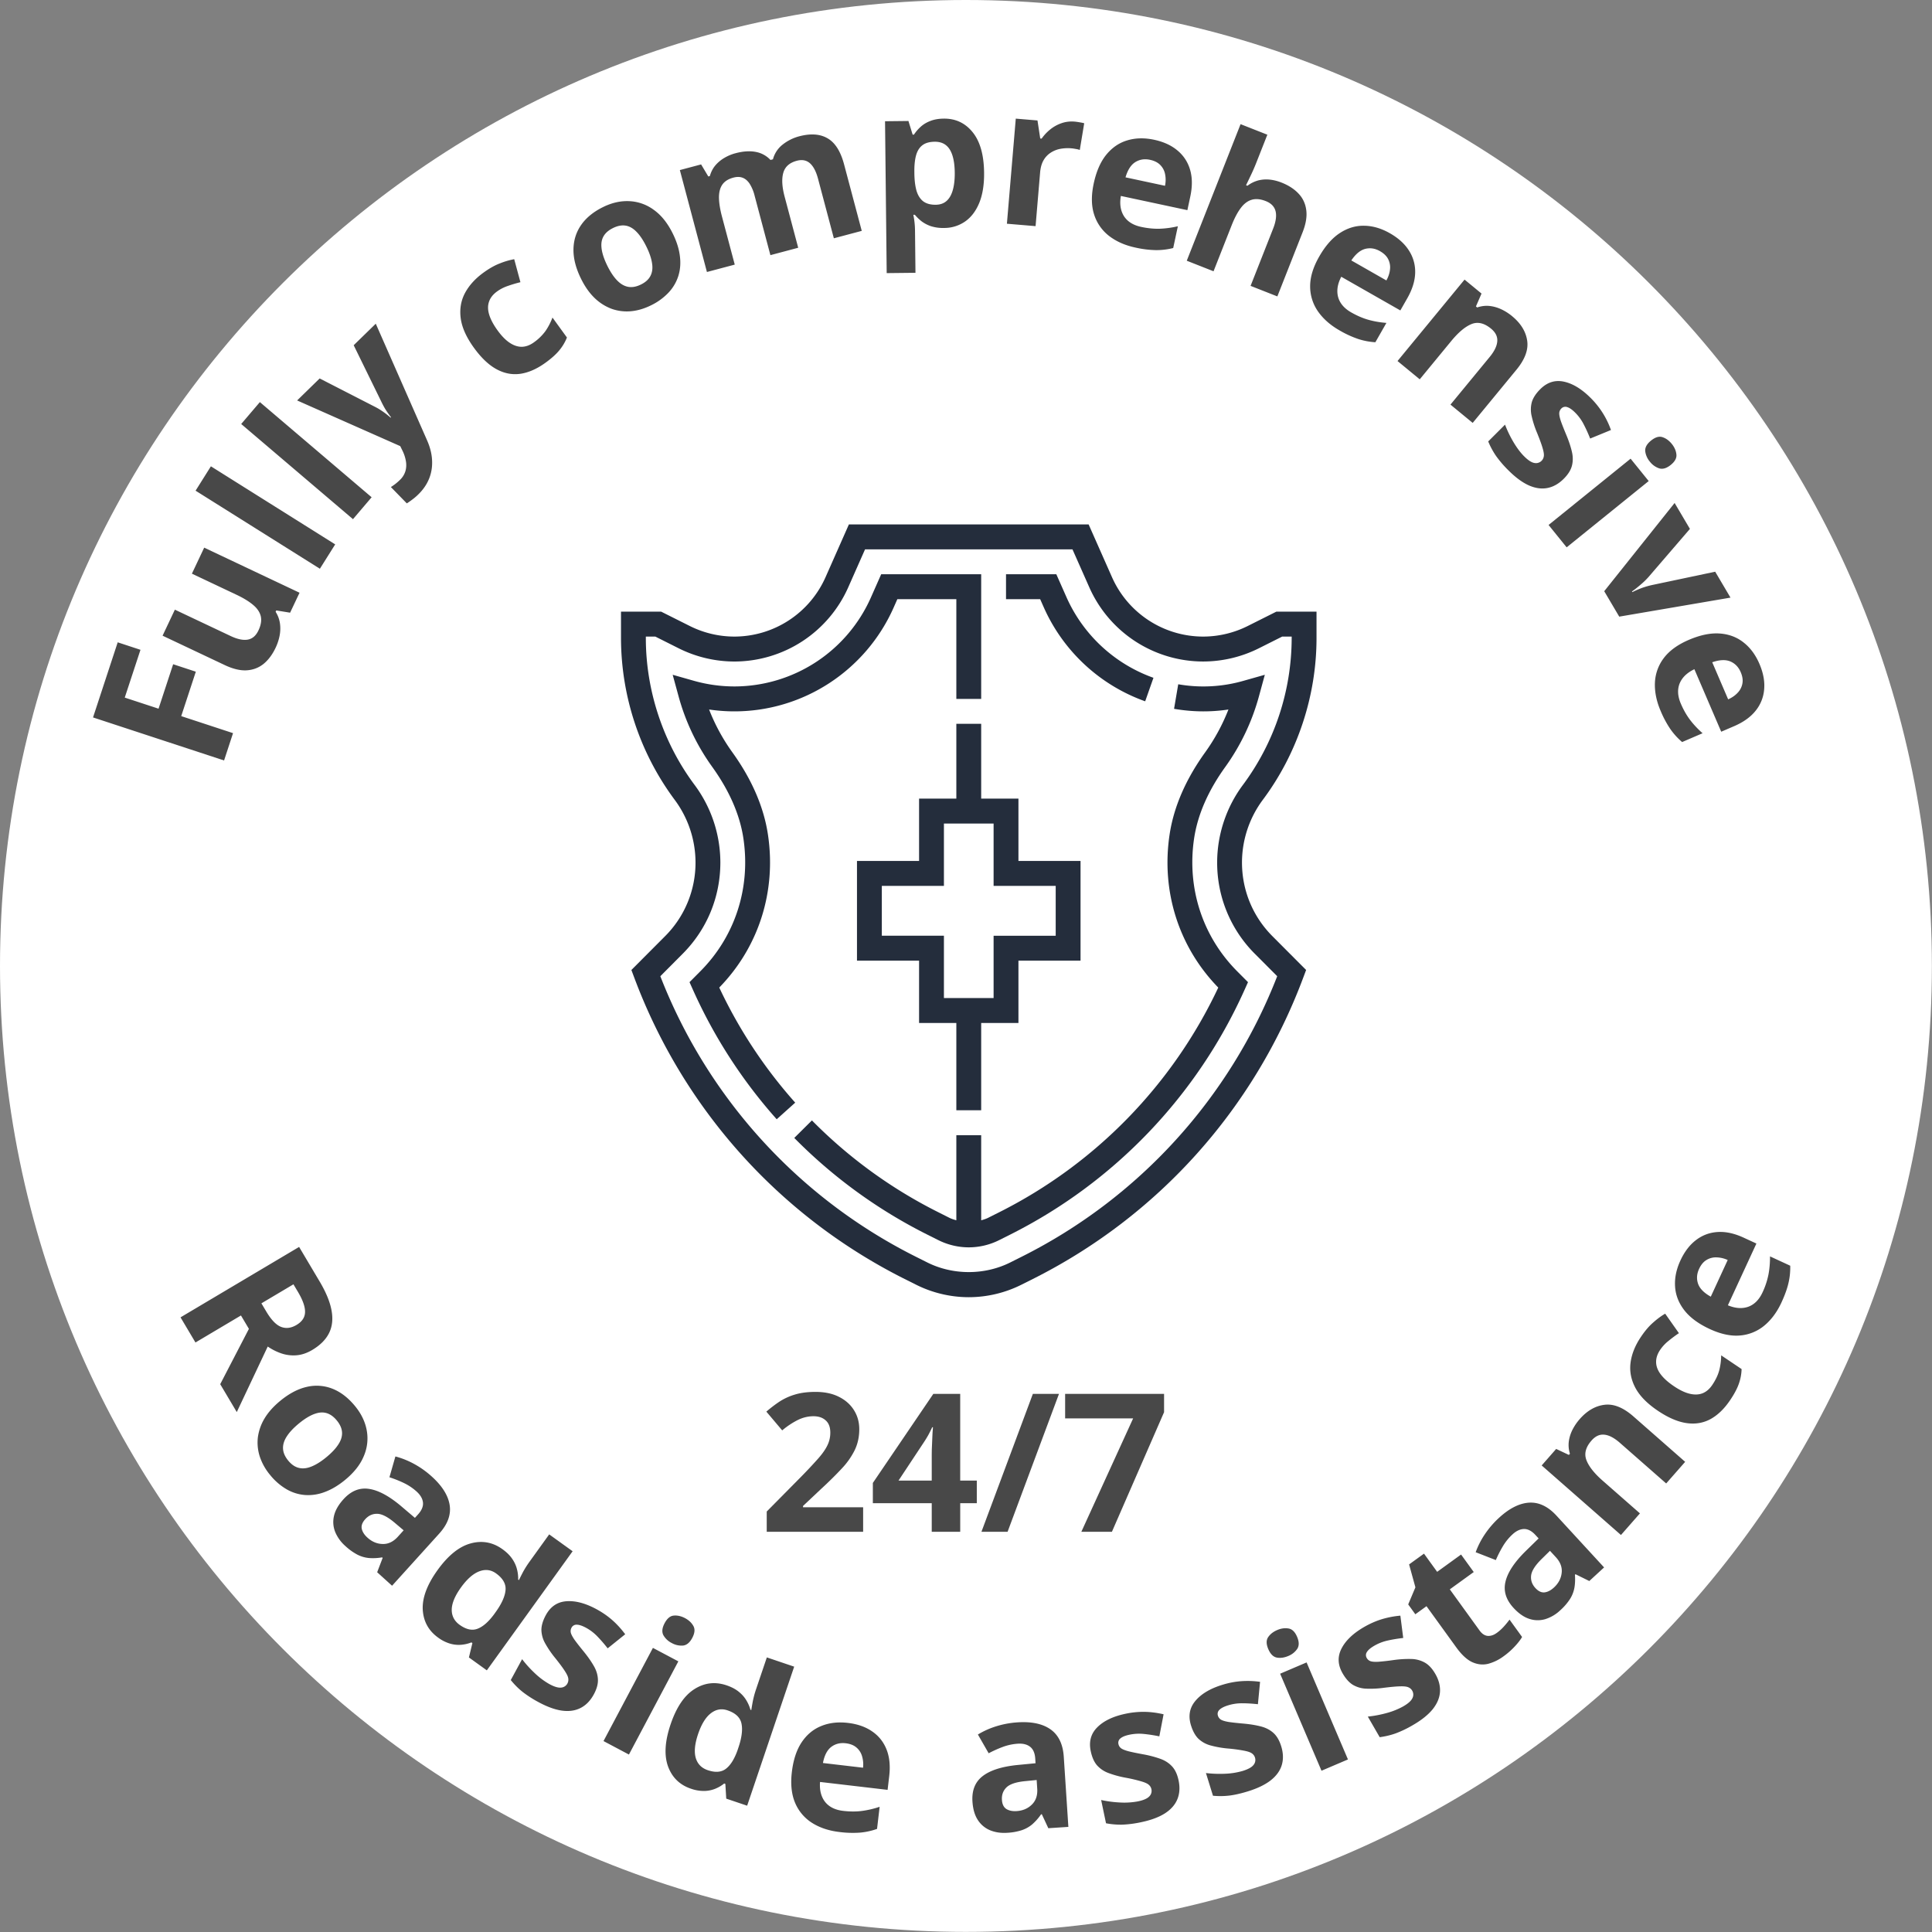
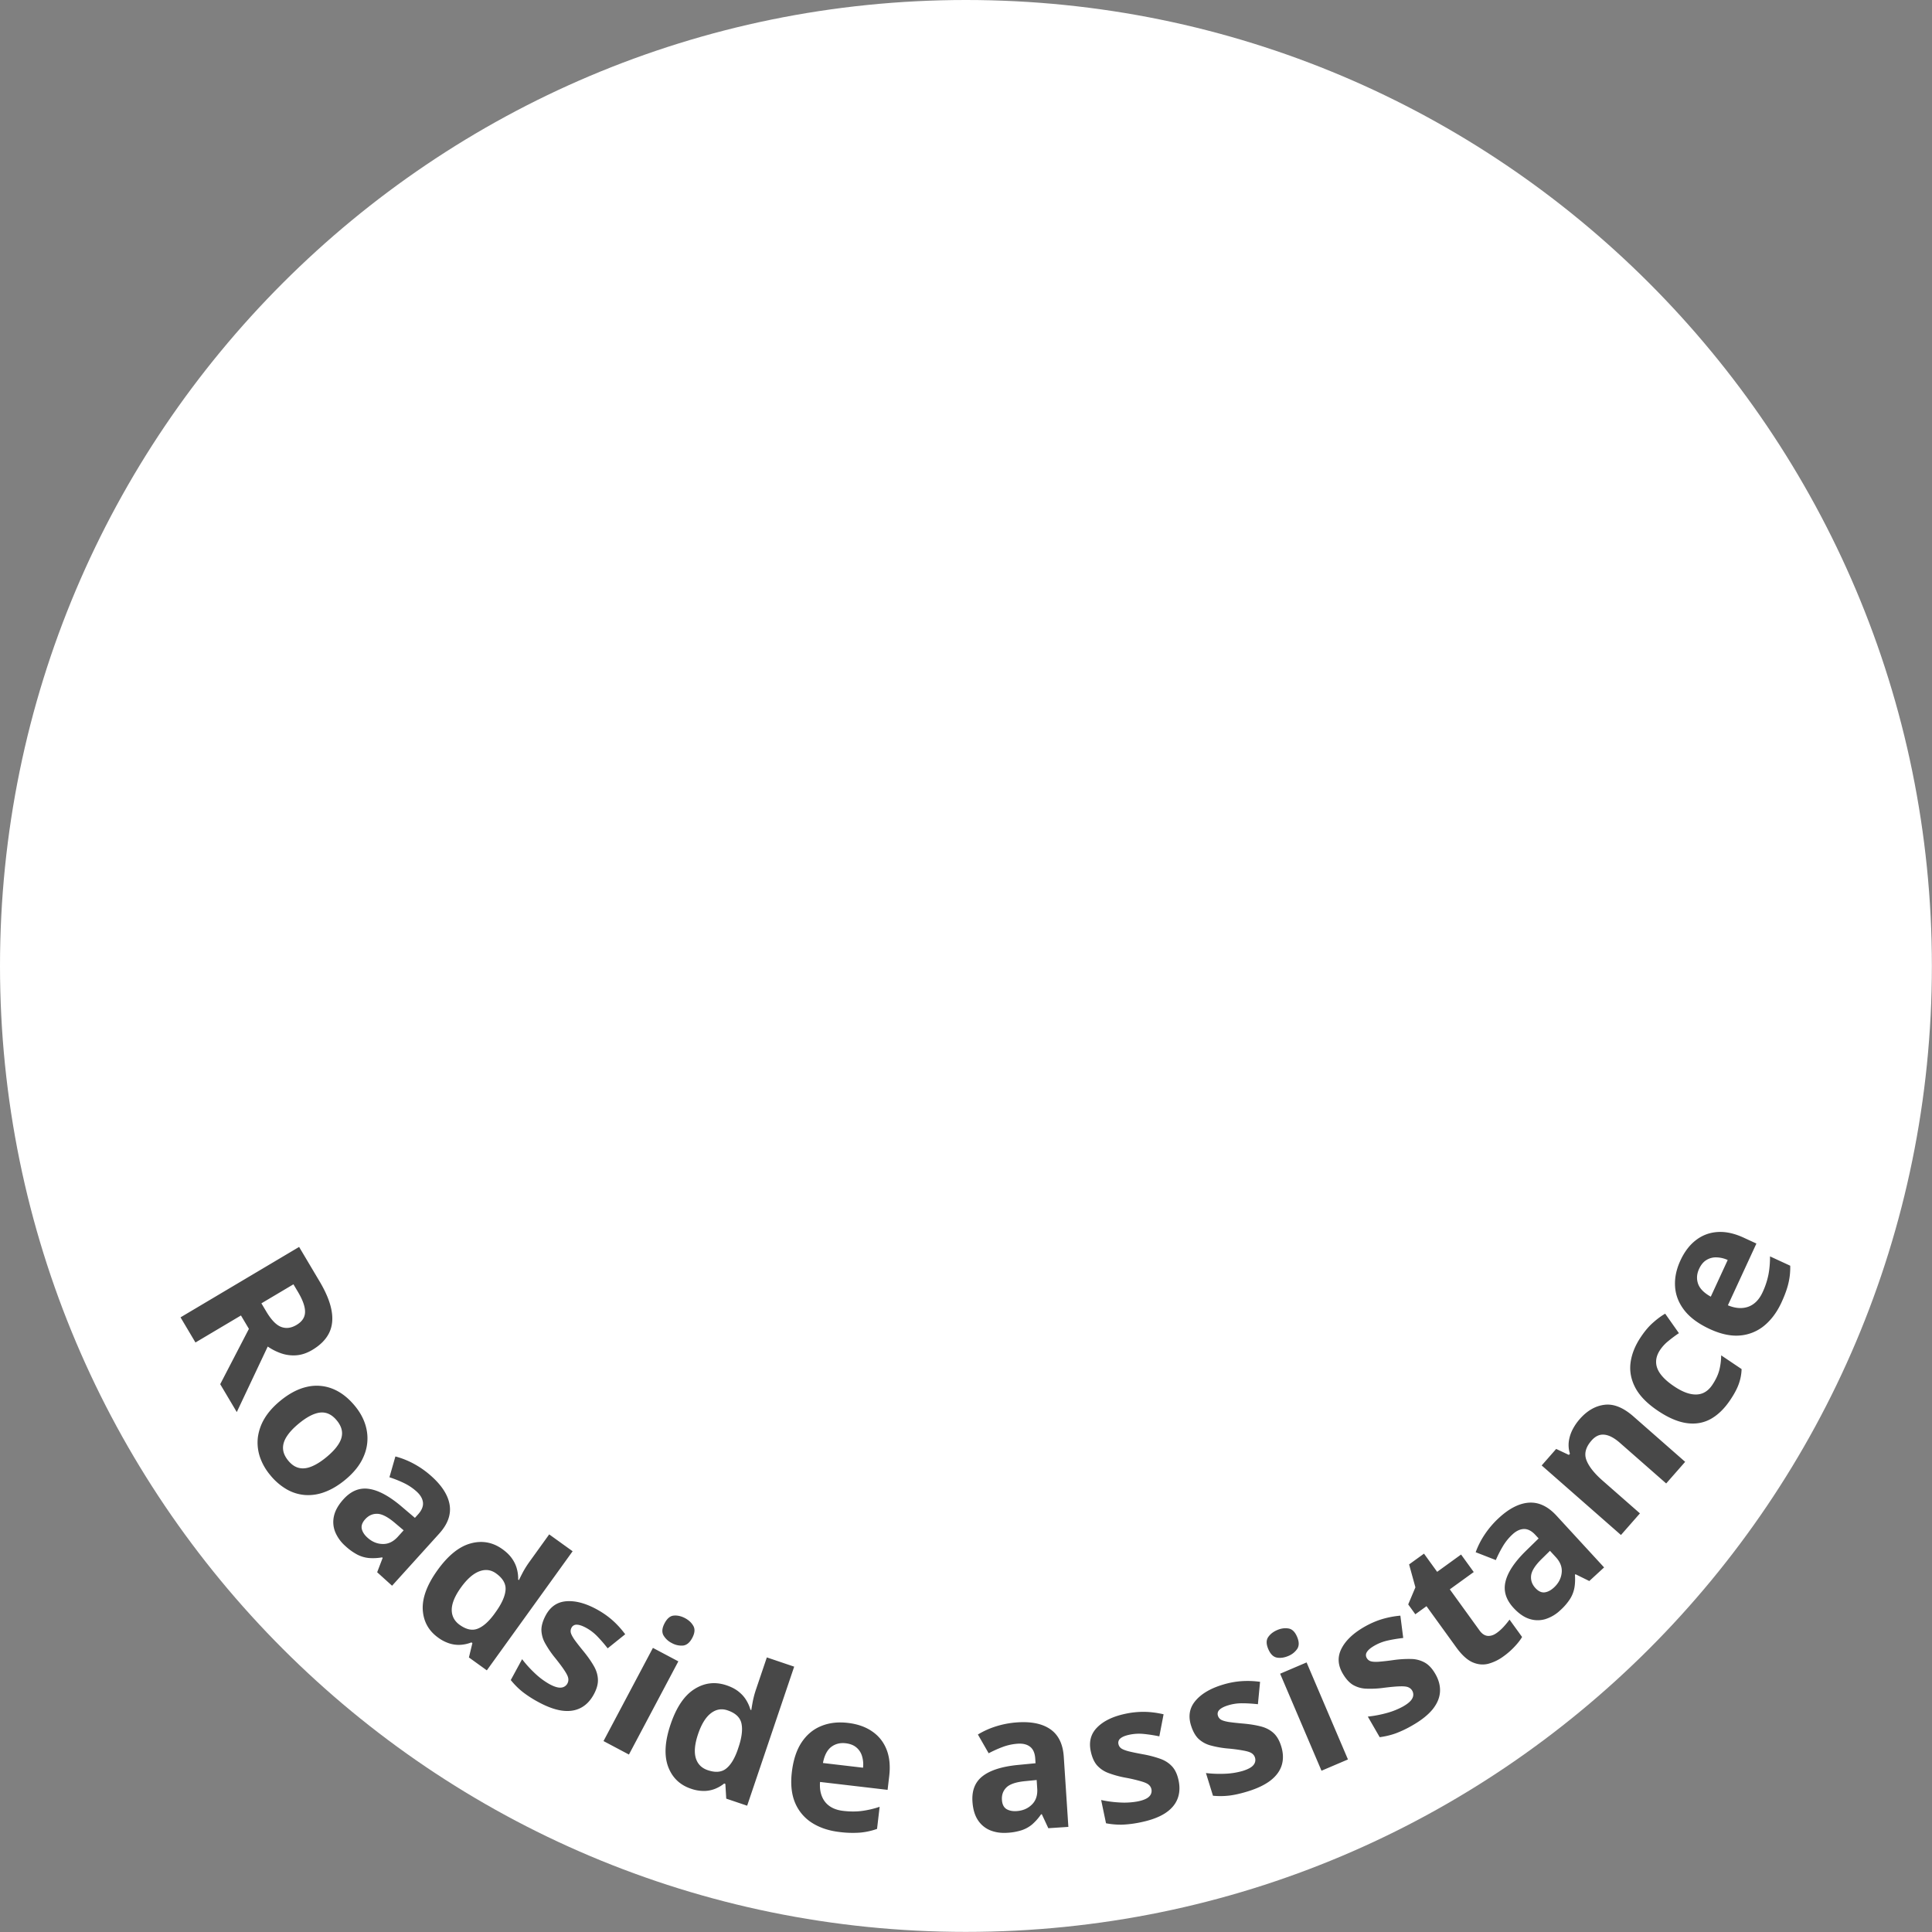
<svg xmlns="http://www.w3.org/2000/svg" width="140" height="140" fill="none">
  <rect width="100%" height="100%" fill="#808080" stroke="none" />
  <path d="M69.996 139.992c38.658 0 69.996-31.338 69.996-69.996C139.992 31.338 108.654 0 69.996 0 31.338 0 0 31.338 0 69.996c0 38.658 31.338 69.996 69.996 69.996Z" fill="#fff" />
  <path d="M23.162 92.861c.463.78.75 1.478.862 2.096.115.62.055 1.168-.178 1.64-.234.473-.64.881-1.22 1.226-.392.232-.78.361-1.162.387a2.728 2.728 0 0 1-1.095-.144 4.04 4.04 0 0 1-.968-.491l-2.243 4.75-1.2-2.022 2.079-4.009-.576-.97-3.297 1.958-1.082-1.822 8.593-5.103 1.487 2.504Zm-1.57.757-.328-.552-2.322 1.379.35.587c.357.604.713.975 1.067 1.115.36.142.735.096 1.127-.136.408-.242.614-.555.619-.94.007-.38-.164-.865-.513-1.453Zm3.422 13.616c-.493.406-.984.699-1.473.879a3.336 3.336 0 0 1-1.44.221 3.13 3.13 0 0 1-1.338-.419 4.337 4.337 0 0 1-1.184-1.027 4.098 4.098 0 0 1-.744-1.309 3.298 3.298 0 0 1-.153-1.389 3.57 3.57 0 0 1 .477-1.387c.267-.45.646-.878 1.138-1.284.654-.54 1.303-.881 1.948-1.023a3.094 3.094 0 0 1 1.852.139c.59.234 1.129.649 1.62 1.243.455.551.74 1.137.855 1.757a3.218 3.218 0 0 1-.202 1.86c-.25.62-.703 1.2-1.357 1.739Zm-3.364-4.075c-.386.319-.677.629-.87.931-.195.302-.285.598-.27.887.014.29.14.578.378.867.235.284.492.459.77.525.282.069.588.035.918-.101.334-.134.694-.36 1.08-.679.39-.322.679-.631.866-.927.193-.295.281-.586.263-.873-.018-.287-.145-.574-.383-.862-.351-.426-.753-.615-1.204-.567-.448.051-.964.317-1.548.799Zm9.635 3.832c.76.687 1.194 1.38 1.3 2.078.106.698-.147 1.386-.758 2.062l-3.416 3.777-1.08-.977.398-1.041-.04-.037a3.898 3.898 0 0 1-.947.048 2.325 2.325 0 0 1-.84-.243 4.083 4.083 0 0 1-.883-.634 2.771 2.771 0 0 1-.728-1.008 1.935 1.935 0 0 1-.092-1.153c.09-.404.319-.811.689-1.22.544-.602 1.155-.853 1.835-.755.682.095 1.46.509 2.332 1.243l1.011.859.225-.249c.269-.297.388-.586.358-.865-.03-.279-.184-.544-.461-.794a3.822 3.822 0 0 0-.912-.613 8.364 8.364 0 0 0-1.056-.421l.432-1.508a5.97 5.97 0 0 1 1.348.538c.458.248.886.552 1.285.913Zm-2.035 3.901-.617-.521c-.512-.438-.941-.664-1.287-.675-.343-.009-.636.122-.88.392-.215.237-.298.469-.251.695.05.224.186.436.41.638.33.3.698.454 1.102.462.407.012.774-.163 1.101-.524l.422-.467Zm2.492 7.77c-.691-.498-1.06-1.174-1.108-2.029-.041-.855.317-1.808 1.073-2.858.764-1.061 1.563-1.705 2.394-1.932.834-.23 1.607-.089 2.316.422.296.213.528.442.695.686.167.243.282.492.346.746.068.257.098.512.09.764l.056.04c.063-.134.16-.328.292-.581.138-.254.295-.503.471-.747l1.43-1.986 1.698 1.222-6.217 8.631-1.298-.935.252-1.04-.072-.052c-.23.093-.477.151-.74.174a2.232 2.232 0 0 1-.808-.084 2.783 2.783 0 0 1-.87-.441Zm1.565-.92c.462.332.886.43 1.272.292.392-.139.793-.481 1.204-1.028l.131-.183c.435-.603.674-1.13.718-1.581.047-.455-.181-.863-.684-1.226-.373-.269-.782-.318-1.224-.148-.442.169-.882.558-1.319 1.164-.437.607-.66 1.139-.67 1.598-.007.461.184.832.572 1.112Zm9.723 5.039c-.248.457-.566.785-.955.983-.382.197-.83.263-1.343.196-.511-.07-1.084-.278-1.716-.621a7.957 7.957 0 0 1-1.158-.747c-.3-.24-.582-.523-.846-.848l.822-1.514c.275.362.592.711.95 1.045a5.31 5.31 0 0 0 1.02.757c.356.194.639.28.847.258a.56.56 0 0 0 .463-.293.566.566 0 0 0 .067-.352c-.01-.125-.086-.299-.23-.522-.14-.227-.38-.552-.716-.973a7.253 7.253 0 0 1-.748-1.099 2.06 2.06 0 0 1-.255-.963c.007-.318.114-.667.32-1.048.337-.62.831-.956 1.481-1.007.657-.053 1.39.14 2.198.579.417.227.79.484 1.121.773.335.291.652.637.953 1.039l-1.271 1.021a10.604 10.604 0 0 0-.75-.867 3.385 3.385 0 0 0-.82-.625c-.269-.145-.49-.219-.666-.221a.4.4 0 0 0-.384.219.508.508 0 0 0-.054.344c.026.123.111.291.255.504.15.211.377.504.683.877.295.363.536.707.723 1.031.189.321.291.648.306.983.017.331-.082.695-.297 1.091Zm6.125-2.393-3.58 6.753-1.842-.977 3.58-6.752 1.842.976Zm.484-3.132c.274.146.476.335.605.568.13.23.104.518-.08.864-.18.342-.405.527-.673.556a1.434 1.434 0 0 1-.81-.182 1.437 1.437 0 0 1-.61-.571c-.122-.235-.093-.524.089-.866.183-.347.405-.531.664-.553.266-.024.538.037.815.184Zm.424 12.358c-.807-.273-1.359-.811-1.655-1.614-.29-.805-.229-1.821.186-3.047.42-1.239.993-2.089 1.721-2.55.73-.465 1.51-.557 2.338-.277.346.117.634.267.865.451.231.184.415.388.551.612.14.226.244.46.31.704l.065.022c.02-.147.057-.361.109-.642a6.95 6.95 0 0 1 .23-.852l.785-2.319 1.981.67-3.408 10.076-1.515-.512-.064-1.068-.085-.029a2.523 2.523 0 0 1-.656.384 2.25 2.25 0 0 1-.796.157 2.813 2.813 0 0 1-.962-.166Zm1.225-1.34c.54.183.974.152 1.302-.093.334-.248.617-.694.849-1.337l.072-.214c.238-.703.312-1.277.222-1.722-.089-.448-.427-.772-1.014-.97-.436-.148-.84-.075-1.214.217-.373.292-.68.793-.919 1.501-.239.708-.296 1.282-.171 1.724.129.443.42.741.873.894Zm10.152-3.426c.7.082 1.29.289 1.764.62.476.326.822.761 1.038 1.305.216.544.281 1.185.195 1.923l-.118 1.004-4.895-.573c-.046.587.075 1.067.361 1.44.292.369.73.588 1.314.656.484.057.934.059 1.348.006a6.809 6.809 0 0 0 1.295-.302l-.188 1.602a4.958 4.958 0 0 1-1.229.269 7.42 7.42 0 0 1-1.502-.045c-.76-.089-1.418-.308-1.974-.658a3.163 3.163 0 0 1-1.228-1.444c-.263-.614-.343-1.358-.241-2.231.104-.887.34-1.608.707-2.161.373-.558.846-.952 1.419-1.183.574-.236 1.218-.312 1.933-.228Zm-.16 1.475c-.403-.047-.753.043-1.05.269-.293.228-.492.615-.597 1.162l2.906.341a2.063 2.063 0 0 0-.074-.842 1.288 1.288 0 0 0-.408-.626c-.192-.164-.45-.266-.777-.304Zm12.456-1.515c1.023-.067 1.822.105 2.397.514.575.41.892 1.07.952 1.979l.333 5.082-1.453.096-.47-1.011-.055.004a3.87 3.87 0 0 1-.624.712c-.216.188-.47.332-.76.434a4.12 4.12 0 0 1-1.07.193c-.45.03-.86-.03-1.23-.179a1.933 1.933 0 0 1-.891-.737c-.229-.345-.36-.793-.397-1.344-.053-.809.192-1.423.735-1.843.543-.424 1.382-.693 2.516-.809l1.32-.128-.021-.334c-.026-.4-.15-.687-.372-.859-.221-.173-.518-.247-.891-.223a3.883 3.883 0 0 0-1.074.228 8.516 8.516 0 0 0-1.039.466l-.78-1.36a5.96 5.96 0 0 1 1.324-.594 6.636 6.636 0 0 1 1.55-.287Zm1.383 4.178-.803.08c-.671.062-1.132.213-1.381.453-.245.24-.355.542-.331.906.02.318.129.539.324.664.195.119.443.169.743.15.446-.03.812-.186 1.1-.47.292-.284.422-.669.39-1.156l-.041-.627Zm10.286.031c.106.508.076.964-.091 1.367-.164.397-.463.737-.898 1.018-.435.278-1.005.49-1.71.638a8.01 8.01 0 0 1-1.366.181 5.684 5.684 0 0 1-1.194-.1l-.353-1.686c.444.098.91.159 1.4.182a5.37 5.37 0 0 0 1.268-.083c.397-.083.668-.201.813-.352a.56.56 0 0 0 .163-.523.565.565 0 0 0-.177-.312c-.089-.089-.26-.172-.513-.249a11.058 11.058 0 0 0-1.176-.278 7.227 7.227 0 0 1-1.282-.353 2.063 2.063 0 0 1-.817-.57c-.201-.246-.346-.581-.434-1.005-.145-.692.014-1.267.477-1.727.466-.466 1.149-.793 2.05-.981a6.194 6.194 0 0 1 1.354-.137c.444.005.91.064 1.399.176l-.308 1.6a10.83 10.83 0 0 0-1.133-.175 3.383 3.383 0 0 0-1.029.055c-.299.063-.516.15-.65.262a.401.401 0 0 0-.151.416c.025.12.085.219.18.297.1.077.274.15.522.219.25.064.613.14 1.088.227a7.9 7.9 0 0 1 1.218.317c.352.122.642.306.87.552.227.241.387.582.48 1.024Zm7.436-2.475c.154.496.166.953.038 1.37-.126.411-.392.777-.798 1.098-.408.317-.956.582-1.643.795-.51.158-.957.26-1.343.308a5.618 5.618 0 0 1-1.198.013l-.51-1.645c.452.055.922.072 1.411.05a5.33 5.33 0 0 0 1.254-.203c.388-.12.647-.262.777-.426a.56.56 0 0 0 .113-.536.565.565 0 0 0-.205-.294c-.097-.08-.275-.147-.534-.2a11.34 11.34 0 0 0-1.197-.166 7.155 7.155 0 0 1-1.31-.232 2.055 2.055 0 0 1-.867-.49c-.223-.227-.398-.547-.526-.96-.209-.675-.105-1.263.313-1.764.42-.507 1.07-.897 1.95-1.169.452-.14.897-.228 1.335-.263a6.617 6.617 0 0 1 1.408.043l-.156 1.623c-.41-.045-.791-.068-1.144-.068a3.345 3.345 0 0 0-1.02.151c-.291.09-.5.197-.623.321a.401.401 0 0 0-.11.428.504.504 0 0 0 .207.279c.107.068.287.124.54.17.255.04.623.081 1.104.123.466.042.88.109 1.243.202.361.089.667.244.918.467.248.219.44.544.573.975Zm1.839-6.076 2.998 7.03-1.917.818-2.998-7.03 1.917-.818Zm-2.13-2.346c.285-.122.559-.159.822-.113.26.043.468.244.621.605.152.356.155.647.009.873a1.432 1.432 0 0 1-.65.515c-.29.123-.565.162-.828.115-.26-.052-.466-.257-.618-.613-.154-.361-.158-.649-.012-.865.148-.221.367-.394.656-.517Zm11.455 3.172c.26.449.373.892.34 1.327-.031.428-.21.844-.534 1.248-.328.399-.803.779-1.426 1.139a7.884 7.884 0 0 1-1.242.598c-.361.13-.75.223-1.165.279l-.861-1.492a8.43 8.43 0 0 0 1.386-.264 5.318 5.318 0 0 0 1.178-.475c.352-.203.573-.399.663-.588a.559.559 0 0 0-.008-.548.564.564 0 0 0-.266-.241c-.111-.057-.3-.082-.565-.077-.267.002-.668.037-1.203.103a7.173 7.173 0 0 1-1.329.065 2.055 2.055 0 0 1-.954-.286c-.268-.171-.51-.445-.726-.819-.354-.612-.382-1.209-.087-1.79.298-.588.845-1.112 1.642-1.572.41-.237.825-.421 1.244-.553a6.697 6.697 0 0 1 1.384-.27l.207 1.617c-.409.047-.786.11-1.131.188-.34.075-.66.2-.96.373-.265.153-.444.303-.537.452a.4.4 0 0 0-.013.442c.061.106.15.182.265.226.118.042.306.057.563.045a17.36 17.36 0 0 0 1.104-.124 7.855 7.855 0 0 1 1.257-.079 2.1 2.1 0 0 1 .998.252c.292.158.55.433.776.824Zm4.458-2.966c.185-.133.35-.281.497-.444a6.25 6.25 0 0 0 .426-.519l.91 1.258c-.123.212-.3.441-.532.688a5.337 5.337 0 0 1-.815.716 3.304 3.304 0 0 1-1.125.544c-.38.089-.762.047-1.146-.126-.382-.179-.765-.534-1.15-1.066l-2.159-2.986-.809.585-.516-.715.522-1.237-.458-1.66 1.08-.781.954 1.318 1.733-1.254.918 1.269-1.734 1.254 2.159 2.986c.171.236.365.365.584.387.219.016.439-.056.661-.217Zm.156-8.334c.755-.695 1.485-1.062 2.19-1.104.705-.041 1.366.274 1.983.945l3.447 3.748-1.072.986-1-.492-.041.037c.024.349.011.665-.039.947a2.306 2.306 0 0 1-.32.814 4.08 4.08 0 0 1-.712.821 2.775 2.775 0 0 1-1.071.633 1.933 1.933 0 0 1-1.156-.015c-.394-.126-.778-.392-1.152-.798-.549-.597-.743-1.229-.583-1.897.157-.671.641-1.407 1.452-2.208l.949-.928-.227-.246c-.272-.296-.548-.441-.829-.437-.28.005-.558.133-.833.386-.272.25-.503.534-.694.852a8.365 8.365 0 0 0-.517 1.013l-1.461-.569a5.94 5.94 0 0 1 .659-1.293 6.625 6.625 0 0 1 1.027-1.195Zm3.698 2.385-.575.566c-.484.47-.748.877-.791 1.22-.041.34.063.644.31.913.216.235.439.339.669.313.227-.029.451-.145.672-.349.329-.302.516-.654.562-1.055.049-.405-.091-.786-.421-1.145l-.426-.463Zm2.154-9.543c.538-.613 1.139-.959 1.802-1.038.66-.082 1.358.201 2.095.847l3.745 3.287-1.375 1.567-3.355-2.944c-.411-.361-.787-.558-1.128-.59-.339-.036-.648.105-.927.424-.421.479-.545.949-.373 1.409.172.461.565.96 1.178 1.498l2.703 2.371-1.375 1.567-5.745-5.04 1.05-1.197.92.434.077-.088a2.097 2.097 0 0 1-.082-.881 2.68 2.68 0 0 1 .264-.85c.14-.277.316-.536.526-.776Zm10.905-1.38c-.422.628-.896 1.087-1.42 1.376-.529.288-1.111.385-1.746.292-.635-.092-1.327-.39-2.076-.894-.775-.522-1.319-1.077-1.631-1.666-.313-.595-.429-1.203-.346-1.823.084-.625.334-1.245.749-1.861.295-.439.593-.787.894-1.046.299-.266.588-.478.865-.638l.995 1.412a9.76 9.76 0 0 0-.778.58 2.88 2.88 0 0 0-.581.63c-.204.303-.301.603-.292.9.005.295.116.587.334.876.217.289.539.577.967.865.419.282.803.463 1.15.543.347.08.656.065.927-.043.268-.112.498-.311.691-.598.242-.36.41-.71.503-1.054.09-.346.137-.71.142-1.092l1.48.996c-.012.377-.08.735-.204 1.074-.118.339-.325.729-.623 1.171Zm-3.607-10.113c.296-.64.675-1.136 1.137-1.485.458-.35.98-.544 1.564-.58.584-.037 1.213.1 1.887.412l.919.424-2.067 4.475c.544.226 1.037.26 1.481.104.441-.163.785-.51 1.032-1.044a5.6 5.6 0 0 0 .425-1.28c.079-.41.117-.852.115-1.325l1.465.677c.011.421-.031.839-.127 1.252-.093.408-.263.88-.509 1.413-.321.695-.734 1.252-1.239 1.672a3.164 3.164 0 0 1-1.755.718c-.665.06-1.397-.096-2.195-.464-.811-.375-1.423-.823-1.834-1.344-.414-.528-.642-1.1-.684-1.716-.045-.619.083-1.255.385-1.909Zm1.352.61c-.17.368-.193.729-.07 1.082.125.349.431.658.919.929l1.226-2.657a2.057 2.057 0 0 0-.822-.191 1.285 1.285 0 0 0-.722.194c-.216.13-.393.345-.531.643Z" fill="#484848" />
-   <path fill-rule="evenodd" clip-rule="evenodd" d="M95.4 44.323v1.915c0 4.201-1.383 8.366-3.896 11.726a7.623 7.623 0 0 0-1.505 4.532c0 2.02.783 3.916 2.205 5.343l2.442 2.45-.204.544c-3.562 9.534-10.52 17.292-19.595 21.846l-.835.418A8.546 8.546 0 0 1 70.2 94a8.549 8.549 0 0 1-3.812-.903l-.836-.418c-9.074-4.554-16.033-12.313-19.595-21.846l-.204-.544 2.442-2.45a7.522 7.522 0 0 0 2.205-5.343 7.627 7.627 0 0 0-1.506-4.533A19.709 19.709 0 0 1 45 46.238v-1.915h2.912l2.075 1.04a7.233 7.233 0 0 0 3.232.766 7.234 7.234 0 0 0 6.604-4.307L61.515 38h17.37l1.693 3.822a7.231 7.231 0 0 0 6.603 4.307 7.237 7.237 0 0 0 3.233-.766l2.074-1.04H95.4Zm-4.468 24.793a9.316 9.316 0 0 1-2.732-6.62c0-2.011.662-4.005 1.865-5.616A17.887 17.887 0 0 0 93.6 46.238v-.109h-.688l-1.693.85a9.045 9.045 0 0 1-4.038.956 9.033 9.033 0 0 1-8.248-5.38l-1.218-2.748h-15.03l-1.217 2.749a9.036 9.036 0 0 1-8.25 5.38 9.045 9.045 0 0 1-4.037-.957l-1.693-.85H46.8v.11c0 3.812 1.256 7.59 3.534 10.641a9.44 9.44 0 0 1 1.866 5.616c0 2.502-.97 4.852-2.733 6.62L47.85 70.74a38.23 38.23 0 0 0 18.509 20.323l.834.418c1.859.932 4.158.932 6.016 0l.834-.418A38.237 38.237 0 0 0 92.551 70.74l-1.618-1.624Z" fill="#242D3C" />
-   <path fill-rule="evenodd" clip-rule="evenodd" d="M71.1 74.13v6.322h-1.8v-6.323h-2.7v-4.516h-4.5v-7.226h4.5v-4.516h2.7v-5.42h1.8v5.42h2.7v4.516h4.5v7.226h-4.5v4.516h-2.7Zm-7.2-9.936v3.612h4.5v4.517H72v-4.516h4.5v-3.613H72v-4.517h-3.6v4.517h-4.5Z" fill="#242D3C" />
-   <path d="M52.12 71.562c2.857-2.932 4.144-6.958 3.53-11.072-.298-2-1.167-4.012-2.582-5.977a14.042 14.042 0 0 1-1.685-3.1c.608.09 1.221.135 1.836.135 4.983 0 9.513-2.953 11.539-7.525l.267-.604H69.3v7.226h1.8v-9.032h-7.246l-.742 1.676a10.837 10.837 0 0 1-9.893 6.453 10.8 10.8 0 0 1-2.94-.41l-1.534-.435.422 1.543a15.911 15.911 0 0 0 2.443 5.13c1.244 1.73 2.005 3.474 2.26 5.187.535 3.592-.605 7.104-3.129 9.634l-.776.78.255.568a36.521 36.521 0 0 0 6.063 9.367l1.341-1.204a34.688 34.688 0 0 1-5.504-8.34Zm33.259-21.978-.302 1.78c1.363.233 2.657.24 3.94.05a14.075 14.075 0 0 1-1.687 3.104c-1.414 1.965-2.283 3.975-2.58 5.977-.613 4.112.674 8.137 3.53 11.069a34.803 34.803 0 0 1-15.849 16.268l-.833.418c-.159.08-.329.128-.498.179v-6.17h-1.8v6.169c-.17-.05-.34-.1-.497-.178l-.834-.42a34.616 34.616 0 0 1-9.134-6.641l-1.279 1.27a36.442 36.442 0 0 0 9.607 6.988l.836.419c.68.34 1.44.521 2.201.521.76 0 1.522-.18 2.203-.523l.834-.418A36.604 36.604 0 0 0 90.18 71.739l.255-.568-.776-.779c-2.523-2.531-3.664-6.042-3.13-9.632.255-1.713 1.015-3.458 2.26-5.186a15.946 15.946 0 0 0 2.444-5.135l.421-1.542-1.534.434a10.54 10.54 0 0 1-4.741.253Zm-9.737-5.561a12.708 12.708 0 0 0 7.342 6.796l.6-1.703a10.9 10.9 0 0 1-6.297-5.828l-.742-1.675H72.9v1.806h2.475l.267.604Z" fill="#242D3C" />
-   <path d="M39.534 26.28c-.613.445-1.215.713-1.807.804-.595.088-1.175-.02-1.74-.326-.565-.305-1.112-.823-1.642-1.554-.548-.756-.867-1.465-.958-2.125-.09-.667.01-1.277.301-1.832.295-.556.743-1.053 1.344-1.489.428-.31.828-.535 1.2-.675a5.315 5.315 0 0 1 1.03-.3l.45 1.666a9.745 9.745 0 0 0-.93.278 2.88 2.88 0 0 0-.763.393c-.295.214-.49.462-.583.744-.097.278-.093.59.012.936.105.347.308.728.61 1.145.297.41.595.712.894.906.298.195.594.287.886.278.289-.012.573-.12.854-.324a3.61 3.61 0 0 0 .835-.816c.203-.294.373-.62.508-.977l1.047 1.445a3.4 3.4 0 0 1-.56.938c-.227.277-.557.573-.988.886ZM16.887 53.125l-.65 1.981-9.496-3.118 1.788-5.443 1.65.542L9.04 50.55l2.449.804 1.058-3.221 1.643.54-1.058 3.22 3.754 1.233Zm-2.09-13.44 6.909 3.267-.684 1.446-1.003-.164-.047.099c.165.259.268.535.312.828.043.292.036.589-.02.89-.057.3-.154.596-.29.884-.234.494-.524.884-.87 1.169-.35.283-.76.44-1.228.47-.467.027-.996-.1-1.59-.38l-4.505-2.13.891-1.886 4.036 1.908c.494.234.909.322 1.244.263.335-.058.594-.28.777-.668.182-.383.237-.725.168-1.025-.074-.302-.26-.576-.557-.823-.299-.252-.694-.494-1.184-.726l-3.25-1.537.89-1.885Zm9.493-.238-1.11 1.766-9.008-5.656 1.11-1.766 9.007 5.657Zm2.64-3.414-1.352 1.588-8.1-6.896 1.353-1.587 8.098 6.895Zm-5.4-7.014 1.634-1.595 4.036 2.07c.128.065.253.138.374.216a6.19 6.19 0 0 1 .733.555l.03-.028a7.064 7.064 0 0 1-.404-.57 6.293 6.293 0 0 1-.312-.584l-1.991-4.066 1.6-1.561 3.707 8.427c.229.515.354 1.008.373 1.479.024.474-.05.918-.219 1.331-.166.41-.423.786-.772 1.127a3.99 3.99 0 0 1-.47.4 5.23 5.23 0 0 1-.37.257l-1.155-1.184a3.714 3.714 0 0 0 .65-.51 1.46 1.46 0 0 0 .408-.657c.064-.234.074-.476.028-.724a2.682 2.682 0 0 0-.233-.719l-.174-.355-7.473-3.31Zm27.219-12.1c.282.572.455 1.117.517 1.635.067.516.029 1-.114 1.452a3.13 3.13 0 0 1-.716 1.206 4.325 4.325 0 0 1-1.27.917c-.482.238-.964.38-1.445.424a3.296 3.296 0 0 1-1.387-.17 3.57 3.57 0 0 1-1.24-.782c-.378-.363-.708-.83-.99-1.402-.375-.76-.558-1.47-.548-2.131.01-.66.196-1.25.559-1.77.363-.52.89-.95 1.581-1.291.642-.317 1.277-.46 1.907-.43a3.221 3.221 0 0 1 1.764.623c.546.386 1.007.959 1.382 1.719Zm-4.739 2.339c.222.45.458.803.707 1.061.25.258.517.413.802.466.285.052.595-.004.93-.17.331-.163.56-.373.688-.629.132-.258.17-.564.112-.916-.053-.355-.19-.758-.413-1.207-.224-.454-.458-.806-.703-1.055-.244-.256-.507-.409-.79-.457-.283-.048-.592.01-.927.176-.495.244-.77.59-.828 1.04-.053.449.088 1.012.422 1.69ZM57.903 9.88c.837-.222 1.526-.174 2.068.144.545.313.944.943 1.195 1.89l1.28 4.816-2.022.537-1.146-4.314c-.14-.529-.337-.903-.588-1.124-.252-.22-.568-.28-.947-.18-.533.142-.86.434-.983.877-.124.438-.092 1.012.096 1.721l.985 3.706-2.015.536-1.146-4.315a2.929 2.929 0 0 0-.354-.853c-.143-.217-.311-.363-.506-.439-.194-.075-.42-.08-.675-.011-.374.099-.644.272-.81.519-.162.24-.24.557-.236.947.008.384.081.839.22 1.363l.924 3.475-2.016.535-1.962-7.386 1.54-.41.522.874.112-.03c.082-.295.214-.552.396-.77a2.54 2.54 0 0 1 .66-.55c.254-.148.521-.26.803-.334.542-.144 1.023-.177 1.445-.1.425.075.788.27 1.09.587l.178-.048a2 2 0 0 1 .712-1.073 3.28 3.28 0 0 1 1.18-.59Zm10.48-1.284c.861-.01 1.56.318 2.096.982.54.664.818 1.643.832 2.937.01.866-.108 1.596-.352 2.192-.244.59-.586 1.038-1.025 1.344a2.645 2.645 0 0 1-1.519.468 2.929 2.929 0 0 1-.952-.127 2.444 2.444 0 0 1-.68-.354 3.221 3.221 0 0 1-.49-.474l-.11.002a5.888 5.888 0 0 1 .122 1.12l.033 3.082-2.085.023-.12-11.005 1.695-.019.305.988h.096c.134-.207.298-.398.493-.574.194-.175.427-.314.7-.418.276-.107.597-.163.961-.167Zm-.651 1.675c-.365.004-.654.082-.866.235-.213.153-.367.38-.464.682-.093.302-.141.683-.145 1.143l.002.226c.006.492.056.908.15 1.25.1.34.26.598.48.773.226.175.532.261.92.257.319-.004.58-.095.783-.275.203-.18.353-.442.45-.785.1-.347.148-.77.143-1.266-.008-.747-.13-1.309-.367-1.685-.237-.375-.599-.56-1.087-.555ZM77.87 8.812c.104.009.224.026.359.05.14.022.252.045.337.07l-.321 1.935a1.26 1.26 0 0 0-.289-.072 2.965 2.965 0 0 0-.318-.047 3.024 3.024 0 0 0-.792.036 1.92 1.92 0 0 0-.703.277 1.578 1.578 0 0 0-.527.559c-.135.235-.217.533-.247.891l-.327 3.876-2.078-.175.643-7.616 1.573.133.199 1.307.102.008c.172-.246.378-.466.618-.661.246-.199.517-.35.814-.453.302-.107.62-.146.957-.118Zm5.76 1.315c.691.148 1.258.409 1.7.783.442.37.746.835.91 1.397.164.562.169 1.206.014 1.932l-.212.99-4.82-1.03c-.1.58-.025 1.068.225 1.466.256.395.671.654 1.246.777.477.102.924.146 1.342.133a6.816 6.816 0 0 0 1.317-.18l-.337 1.578a4.97 4.97 0 0 1-1.249.152 7.374 7.374 0 0 1-1.49-.185c-.75-.16-1.384-.44-1.904-.84a3.165 3.165 0 0 1-1.087-1.554c-.205-.636-.215-1.383-.031-2.244.187-.873.489-1.568.907-2.085.423-.52.931-.868 1.523-1.044.594-.18 1.242-.196 1.946-.046Zm-.296 1.454c-.397-.085-.754-.028-1.071.17-.313.198-.547.565-.704 1.1l2.861.612a2.06 2.06 0 0 0 .006-.845 1.285 1.285 0 0 0-.348-.661c-.175-.182-.424-.308-.744-.376Zm8.503-1.82-.795 2.016c-.138.352-.283.682-.434.99-.146.31-.252.528-.316.654l.102.04a2.29 2.29 0 0 1 .776-.385c.272-.069.55-.09.832-.061.283.028.57.1.863.215.513.202.925.47 1.235.802.311.329.497.727.557 1.197.062.465-.028 1.003-.269 1.613l-1.826 4.637-1.94-.764 1.636-4.153c.2-.51.258-.93.174-1.262-.085-.332-.322-.575-.712-.729-.39-.153-.734-.183-1.03-.09-.295.09-.559.293-.79.608-.23.31-.445.719-.644 1.223l-1.318 3.346-1.94-.765 3.899-9.896 1.94.764Zm8.883 7.143c.614.35 1.075.77 1.383 1.26a2.81 2.81 0 0 1 .445 1.607c-.014.585-.205 1.2-.573 1.846l-.501.878-4.281-2.44c-.272.521-.348 1.01-.23 1.465.124.454.441.827.952 1.118.424.241.836.42 1.238.533.402.114.84.19 1.311.228l-.8 1.401a4.965 4.965 0 0 1-1.236-.233 7.38 7.38 0 0 1-1.365-.628c-.665-.38-1.185-.839-1.56-1.378a3.165 3.165 0 0 1-.565-1.81c-.002-.667.214-1.383.65-2.147.442-.776.941-1.347 1.496-1.712.56-.368 1.15-.546 1.768-.534.62.007 1.243.189 1.868.546Zm-.722 1.295c-.353-.201-.71-.255-1.072-.163-.359.095-.693.374-1.004.836l2.541 1.45c.15-.272.237-.54.262-.804a1.29 1.29 0 0 0-.132-.736c-.112-.226-.31-.42-.596-.583Zm9.572 4.71c.63.518.995 1.108 1.094 1.768.103.657-.157 1.364-.78 2.12l-3.167 3.848-1.61-1.325 2.837-3.447c.348-.422.532-.804.554-1.146.026-.34-.125-.643-.453-.913-.492-.405-.966-.515-1.42-.328-.455.186-.941.595-1.46 1.224l-2.285 2.777-1.61-1.325 4.857-5.901 1.23 1.012-.405.933.09.074c.295-.1.587-.137.878-.11.294.03.58.11.858.238.282.13.546.298.792.5Zm3.747 11.784c-.368.367-.766.59-1.194.671-.422.08-.87.016-1.344-.194-.47-.213-.96-.574-1.469-1.083a7.997 7.997 0 0 1-.899-1.045 5.661 5.661 0 0 1-.569-1.054l1.218-1.217c.161.425.366.85.614 1.271.254.423.508.761.763 1.016.286.287.533.45.739.488a.573.573 0 0 0 .692-.468c.025-.123.001-.311-.073-.566-.07-.258-.207-.636-.41-1.136a7.174 7.174 0 0 1-.405-1.267 2.062 2.062 0 0 1 .029-.995c.097-.303.298-.608.605-.914.499-.499 1.068-.68 1.706-.545.645.136 1.292.529 1.943 1.18a6.134 6.134 0 0 1 1.473 2.326l-1.508.618a10.637 10.637 0 0 0-.474-1.044 3.363 3.363 0 0 0-.608-.832c-.216-.216-.408-.35-.575-.401a.402.402 0 0 0-.431.1.507.507 0 0 0-.15.315c-.009.126.024.311.102.556.083.245.219.59.405 1.035.181.431.314.83.401 1.194.09.36.095.704.014 1.03-.078.321-.276.642-.595.96Zm6.153.167-5.944 4.803-1.31-1.621 5.944-4.804 1.31 1.621Zm1.676-2.691c.194.241.305.494.332.76.031.262-.106.517-.411.763-.301.243-.581.325-.838.246a1.43 1.43 0 0 1-.673-.484 1.44 1.44 0 0 1-.337-.765c-.02-.265.12-.519.421-.762.305-.247.581-.33.828-.248.254.082.48.245.678.49Zm-4.898 10.672 5.101-6.393 1.109 1.878-2.999 3.485a5.46 5.46 0 0 1-.598.575 8.084 8.084 0 0 1-.601.474l.028.047c.215-.11.453-.214.714-.31a6.13 6.13 0 0 1 .79-.22l4.497-.949 1.109 1.878-8.062 1.378-1.088-1.843Zm11.247 5.265c.278.649.393 1.262.343 1.839a2.801 2.801 0 0 1-.613 1.55c-.364.46-.887.835-1.57 1.128l-.929.4-1.945-4.53c-.531.254-.887.597-1.068 1.032-.174.437-.145.926.087 1.466.192.448.415.838.667 1.172.252.333.555.657.908.97l-1.482.638a4.995 4.995 0 0 1-.847-.931 7.399 7.399 0 0 1-.71-1.325c-.302-.703-.44-1.383-.414-2.039a3.164 3.164 0 0 1 .639-1.785c.401-.534 1.005-.974 1.813-1.322.821-.352 1.563-.507 2.226-.464.669.044 1.247.258 1.733.64.49.379.878.9 1.162 1.56Zm-1.358.598c-.16-.373-.412-.631-.757-.776-.343-.14-.778-.12-1.305.062l1.154 2.688c.283-.126.514-.287.693-.483a1.29 1.29 0 0 0 .339-.666c.047-.249.006-.524-.124-.825ZM62.547 111H55.56v-1.47l2.508-2.536a35.87 35.87 0 0 0 1.217-1.299c.31-.351.533-.67.67-.957a2.06 2.06 0 0 0 .212-.923c0-.396-.112-.692-.335-.888-.219-.201-.513-.301-.882-.301-.387 0-.763.089-1.128.267a5.79 5.79 0 0 0-1.141.758l-1.149-1.36c.287-.246.59-.479.91-.697a4.263 4.263 0 0 1 1.12-.527c.429-.136.942-.205 1.539-.205.656 0 1.219.119 1.688.356.474.237.839.56 1.094.97.255.406.383.866.383 1.381 0 .552-.11 1.055-.329 1.511a5.444 5.444 0 0 1-.957 1.354c-.414.446-.916.941-1.504 1.483l-1.285 1.21v.096h4.355V111Zm8.237-2.071h-1.203V111h-2.064v-2.071H63.25v-1.47l4.382-6.453h1.948v6.282h1.203v1.641Zm-3.267-1.641v-1.695c0-.16.002-.349.006-.568l.028-.656c.009-.219.018-.412.027-.581l.028-.362h-.055c-.087.187-.178.369-.274.547a7.925 7.925 0 0 1-.335.547l-1.832 2.768h2.407Zm9.221-6.282L73.013 111h-1.894l3.726-9.994h1.893Zm1.62 9.994 3.753-8.217h-4.928v-1.777h7.17v1.326L80.573 111h-2.215Z" fill="#484848" />
</svg>